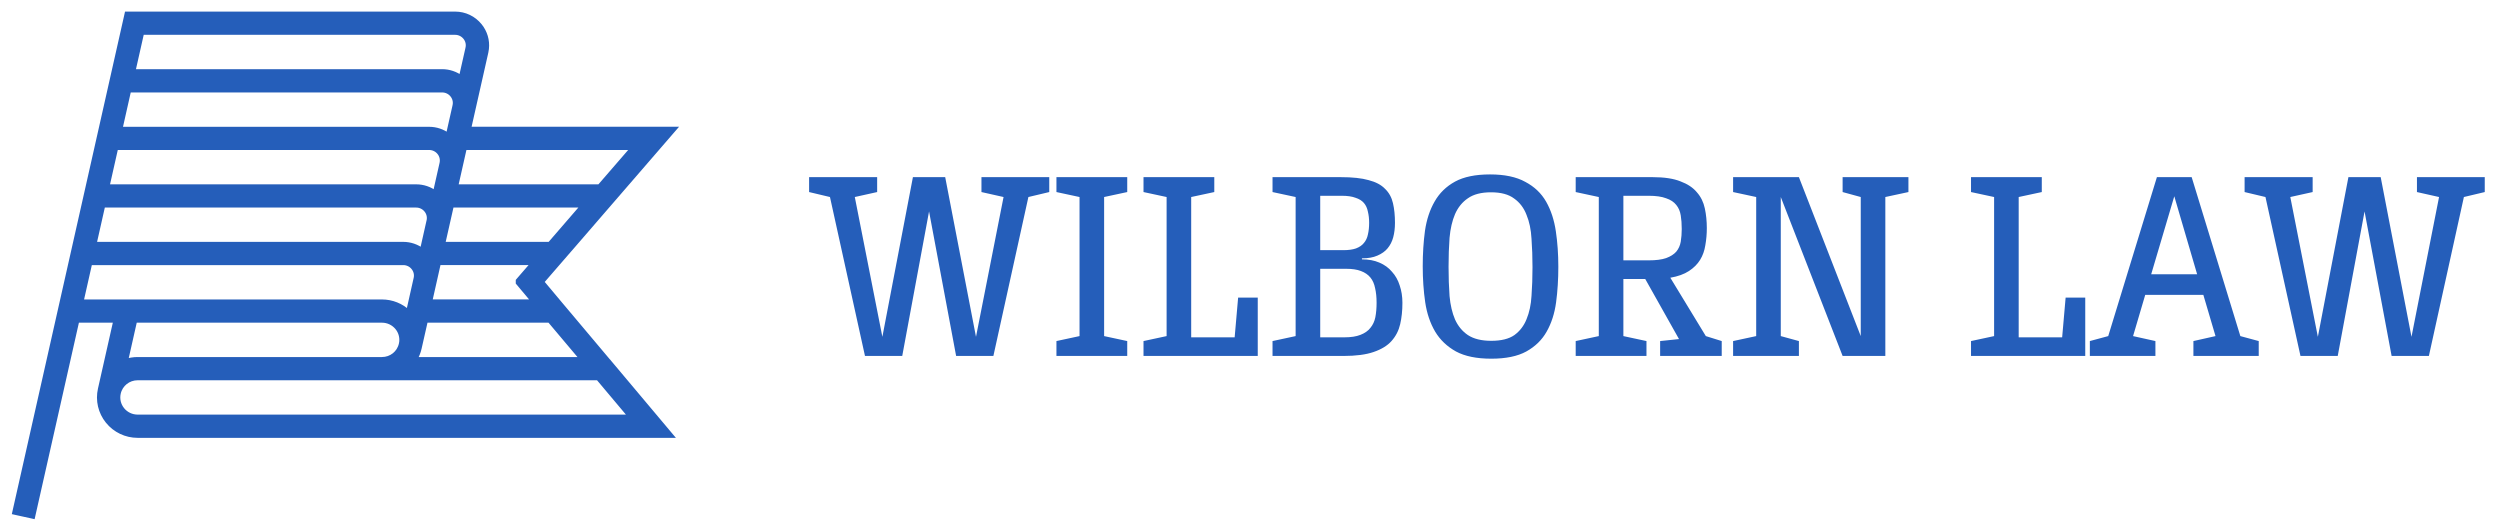
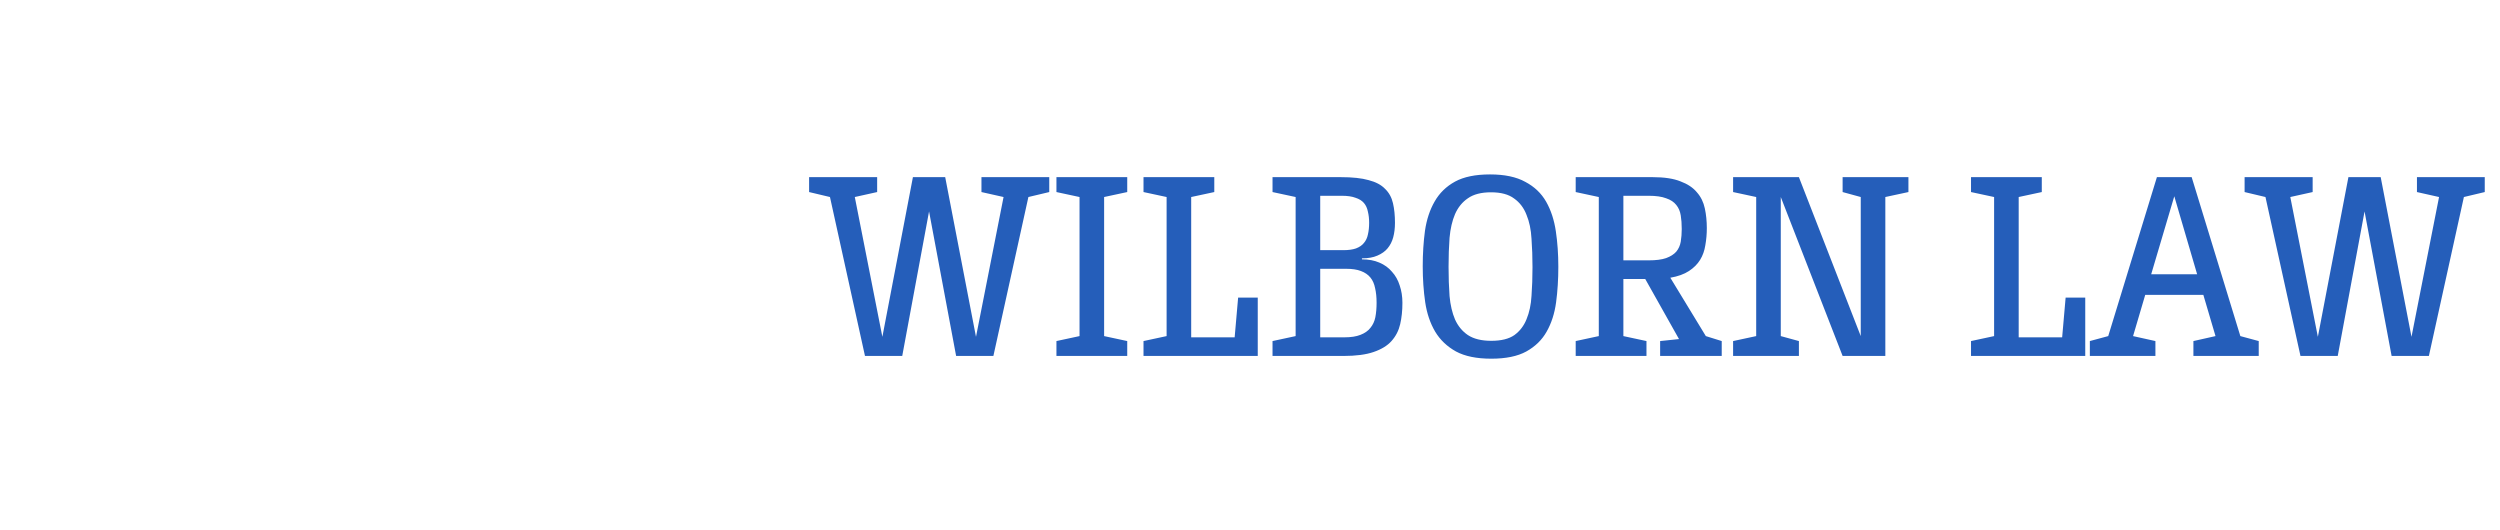
<svg xmlns="http://www.w3.org/2000/svg" width="151" height="32" viewBox="0 0 151 32" fill="none">
-   <path d="M27.488 0.85C28.068 0.85 28.61 1.109 28.974 1.56C29.292 1.954 29.436 2.446 29.382 2.941L29.347 3.153L28.297 7.806H40.687L40.472 8.054L36.898 12.185L34.457 15.007H34.456L32.706 17.027L33.815 18.35L36.693 21.769L36.73 21.814L36.77 21.859H36.773L36.817 21.913L40.295 26.05L40.502 26.296H8.315C7.611 26.296 6.956 25.981 6.515 25.438L6.514 25.436C6.075 24.892 5.91 24.187 6.063 23.505L7.002 19.34H4.646L2.01 31.033L1.977 31.179L1.831 31.146L1.04 30.973L0.893 30.94L0.926 30.793L7.646 0.967L7.672 0.85H27.488ZM8.315 22.818C7.748 22.818 7.267 23.202 7.145 23.748C7.066 24.102 7.151 24.464 7.379 24.747C7.61 25.031 7.95 25.192 8.315 25.192H38.127L36.131 22.818H8.315ZM7.576 21.836C7.809 21.758 8.057 21.715 8.315 21.715H23.069C23.637 21.715 24.118 21.331 24.24 20.785L24.263 20.652C24.296 20.343 24.207 20.032 24.006 19.785C23.775 19.502 23.434 19.34 23.069 19.34H8.139L7.576 21.836ZM25.318 21.027C25.263 21.276 25.166 21.506 25.039 21.715H35.201L33.2 19.34H25.7L25.318 21.027ZM4.891 18.237H23.066C23.671 18.237 24.239 18.468 24.667 18.878L24.716 18.667L25.131 16.819L25.132 16.818C25.186 16.585 25.129 16.344 24.977 16.157C24.825 15.97 24.601 15.862 24.357 15.862H5.426L4.891 18.237ZM25.951 18.234H32.277L31.337 17.115L31.302 17.073V16.96L31.338 16.918L32.255 15.859H26.485L25.951 18.234ZM5.677 14.759H24.355C24.777 14.759 25.177 14.898 25.505 15.148L25.911 13.345L25.912 13.344C25.966 13.111 25.91 12.869 25.758 12.683C25.605 12.495 25.38 12.387 25.137 12.387H6.211L5.677 14.759ZM26.733 14.759H33.208L35.26 12.387H27.269L26.733 14.759ZM6.459 11.284H25.137C25.56 11.284 25.961 11.422 26.29 11.672L26.697 9.866C26.749 9.633 26.693 9.39 26.541 9.204C26.388 9.017 26.163 8.909 25.92 8.909H6.994L6.459 11.284ZM27.517 11.284H36.213L38.27 8.909H28.052L27.517 11.284ZM7.242 7.809H25.92C26.344 7.809 26.744 7.948 27.073 8.197L27.48 6.392L27.48 6.391C27.535 6.158 27.478 5.916 27.326 5.729C27.174 5.542 26.949 5.434 26.706 5.434H7.776L7.242 7.809ZM8.025 4.328H26.703C27.126 4.328 27.527 4.467 27.855 4.716L28.263 2.911V2.91C28.317 2.677 28.261 2.435 28.109 2.249C27.957 2.062 27.732 1.953 27.488 1.953H8.56L8.025 4.328Z" fill="#255EBA" stroke="#255EBA" stroke-width="0.3" />
  <path d="M50.13 11.9L48.87 11.6V10.7H52.98V11.6L51.63 11.9L53.295 20.345L55.14 10.7H57.09L58.95 20.345L60.615 11.9L59.28 11.6V10.7H63.375V11.6L62.115 11.9L60 21.5H57.75L56.115 12.77L54.495 21.5H52.245L50.13 11.9ZM68.085 11.6L66.689 11.9V20.3L68.085 20.6V21.5H63.809V20.6L65.204 20.3V11.9L63.809 11.6V10.7H68.085V11.6ZM74.783 17.975H75.968V21.5H69.068V20.6L70.463 20.3V11.9L69.068 11.6V10.7H73.343V11.6L71.948 11.9V20.375H74.573L74.783 17.975ZM76.861 10.7H80.986C81.686 10.7 82.246 10.76 82.666 10.88C83.096 10.99 83.426 11.165 83.656 11.405C83.896 11.635 84.056 11.925 84.136 12.275C84.216 12.615 84.256 13.01 84.256 13.46C84.256 13.78 84.221 14.07 84.151 14.33C84.081 14.59 83.966 14.815 83.806 15.005C83.656 15.185 83.451 15.33 83.191 15.44C82.941 15.55 82.631 15.605 82.261 15.605V15.665C82.661 15.665 83.011 15.73 83.311 15.86C83.621 15.99 83.876 16.175 84.076 16.415C84.286 16.645 84.441 16.92 84.541 17.24C84.651 17.56 84.706 17.91 84.706 18.29C84.706 18.76 84.661 19.19 84.571 19.58C84.481 19.97 84.306 20.31 84.046 20.6C83.796 20.88 83.436 21.1 82.966 21.26C82.506 21.42 81.896 21.5 81.136 21.5H76.861V20.6L78.256 20.3V11.9L76.861 11.6V10.7ZM81.196 20.375C81.596 20.375 81.921 20.325 82.171 20.225C82.431 20.125 82.631 19.985 82.771 19.805C82.921 19.625 83.021 19.41 83.071 19.16C83.121 18.9 83.146 18.61 83.146 18.29C83.146 17.95 83.116 17.655 83.056 17.405C83.006 17.145 82.911 16.93 82.771 16.76C82.631 16.59 82.441 16.46 82.201 16.37C81.971 16.28 81.671 16.235 81.301 16.235H79.741V20.375H81.196ZM82.696 13.46C82.696 13.21 82.671 12.985 82.621 12.785C82.581 12.575 82.501 12.4 82.381 12.26C82.261 12.12 82.091 12.015 81.871 11.945C81.661 11.865 81.386 11.825 81.046 11.825H79.741V15.11H81.136C81.446 15.11 81.701 15.075 81.901 15.005C82.111 14.925 82.271 14.815 82.381 14.675C82.501 14.535 82.581 14.365 82.621 14.165C82.671 13.955 82.696 13.72 82.696 13.46ZM90.073 21.665C89.193 21.665 88.483 21.52 87.943 21.23C87.403 20.93 86.983 20.53 86.683 20.03C86.383 19.52 86.183 18.93 86.083 18.26C85.983 17.58 85.933 16.855 85.933 16.085C85.933 15.325 85.978 14.61 86.068 13.94C86.168 13.26 86.363 12.67 86.653 12.17C86.943 11.66 87.353 11.26 87.883 10.97C88.413 10.68 89.118 10.535 89.998 10.535C90.878 10.535 91.588 10.685 92.128 10.985C92.678 11.275 93.098 11.675 93.388 12.185C93.678 12.695 93.873 13.29 93.973 13.97C94.073 14.64 94.123 15.355 94.123 16.115C94.123 16.875 94.078 17.59 93.988 18.26C93.898 18.93 93.708 19.52 93.418 20.03C93.138 20.53 92.728 20.93 92.188 21.23C91.658 21.52 90.953 21.665 90.073 21.665ZM90.073 20.585C90.673 20.585 91.138 20.47 91.468 20.24C91.798 20 92.043 19.68 92.203 19.28C92.373 18.87 92.473 18.4 92.503 17.87C92.543 17.33 92.563 16.755 92.563 16.145C92.563 15.535 92.543 14.96 92.503 14.42C92.473 13.87 92.373 13.39 92.203 12.98C92.043 12.56 91.793 12.23 91.453 11.99C91.123 11.74 90.658 11.615 90.058 11.615C89.468 11.615 89.003 11.735 88.663 11.975C88.323 12.205 88.063 12.525 87.883 12.935C87.713 13.335 87.603 13.81 87.553 14.36C87.513 14.9 87.493 15.485 87.493 16.115C87.493 16.745 87.513 17.335 87.553 17.885C87.603 18.425 87.713 18.895 87.883 19.295C88.063 19.695 88.323 20.01 88.663 20.24C89.013 20.47 89.483 20.585 90.073 20.585ZM100.272 20.6L101.412 20.48L99.372 16.85H98.052V20.3L99.447 20.6V21.5H95.172V20.6L96.567 20.3V11.9L95.172 11.6V10.7H99.822C100.522 10.7 101.082 10.785 101.502 10.955C101.932 11.115 102.262 11.335 102.492 11.615C102.732 11.885 102.892 12.21 102.972 12.59C103.052 12.96 103.092 13.355 103.092 13.775C103.092 14.135 103.062 14.48 103.002 14.81C102.952 15.14 102.847 15.435 102.687 15.695C102.527 15.955 102.302 16.18 102.012 16.37C101.722 16.56 101.347 16.695 100.887 16.775L103.032 20.3L103.992 20.6V21.5H100.272V20.6ZM99.582 15.725C100.022 15.725 100.372 15.68 100.632 15.59C100.902 15.49 101.107 15.36 101.247 15.2C101.387 15.03 101.477 14.83 101.517 14.6C101.557 14.36 101.577 14.105 101.577 13.835C101.577 13.525 101.557 13.25 101.517 13.01C101.477 12.76 101.387 12.55 101.247 12.38C101.107 12.2 100.902 12.065 100.632 11.975C100.372 11.875 100.022 11.825 99.582 11.825H98.052V15.725H99.582ZM112.389 20.3V11.9L111.294 11.6V10.7H115.269V11.6L113.874 11.9V21.5H111.294L107.559 11.9V20.3L108.654 20.6V21.5H104.679V20.6L106.074 20.3V11.9L104.679 11.6V10.7H108.654L112.389 20.3ZM124.764 17.975H125.949V21.5H119.049V20.6L120.444 20.3V11.9L119.049 11.6V10.7H123.324V11.6L121.929 11.9V20.375H124.554L124.764 17.975ZM130.277 10.7H132.377L135.317 20.3L136.427 20.6V21.5H132.482V20.6L133.817 20.3L133.082 17.81H129.572L128.837 20.3L130.187 20.6V21.5H126.227V20.6L127.337 20.3L130.277 10.7ZM129.932 16.565H132.707L131.327 11.855L129.932 16.565ZM136.834 11.9L135.574 11.6V10.7H139.684V11.6L138.334 11.9L139.999 20.345L141.844 10.7H143.794L145.654 20.345L147.319 11.9L145.984 11.6V10.7H150.079V11.6L148.819 11.9L146.704 21.5H144.454L142.819 12.77L141.199 21.5H138.949L136.834 11.9Z" fill="#255EBA" />
</svg>